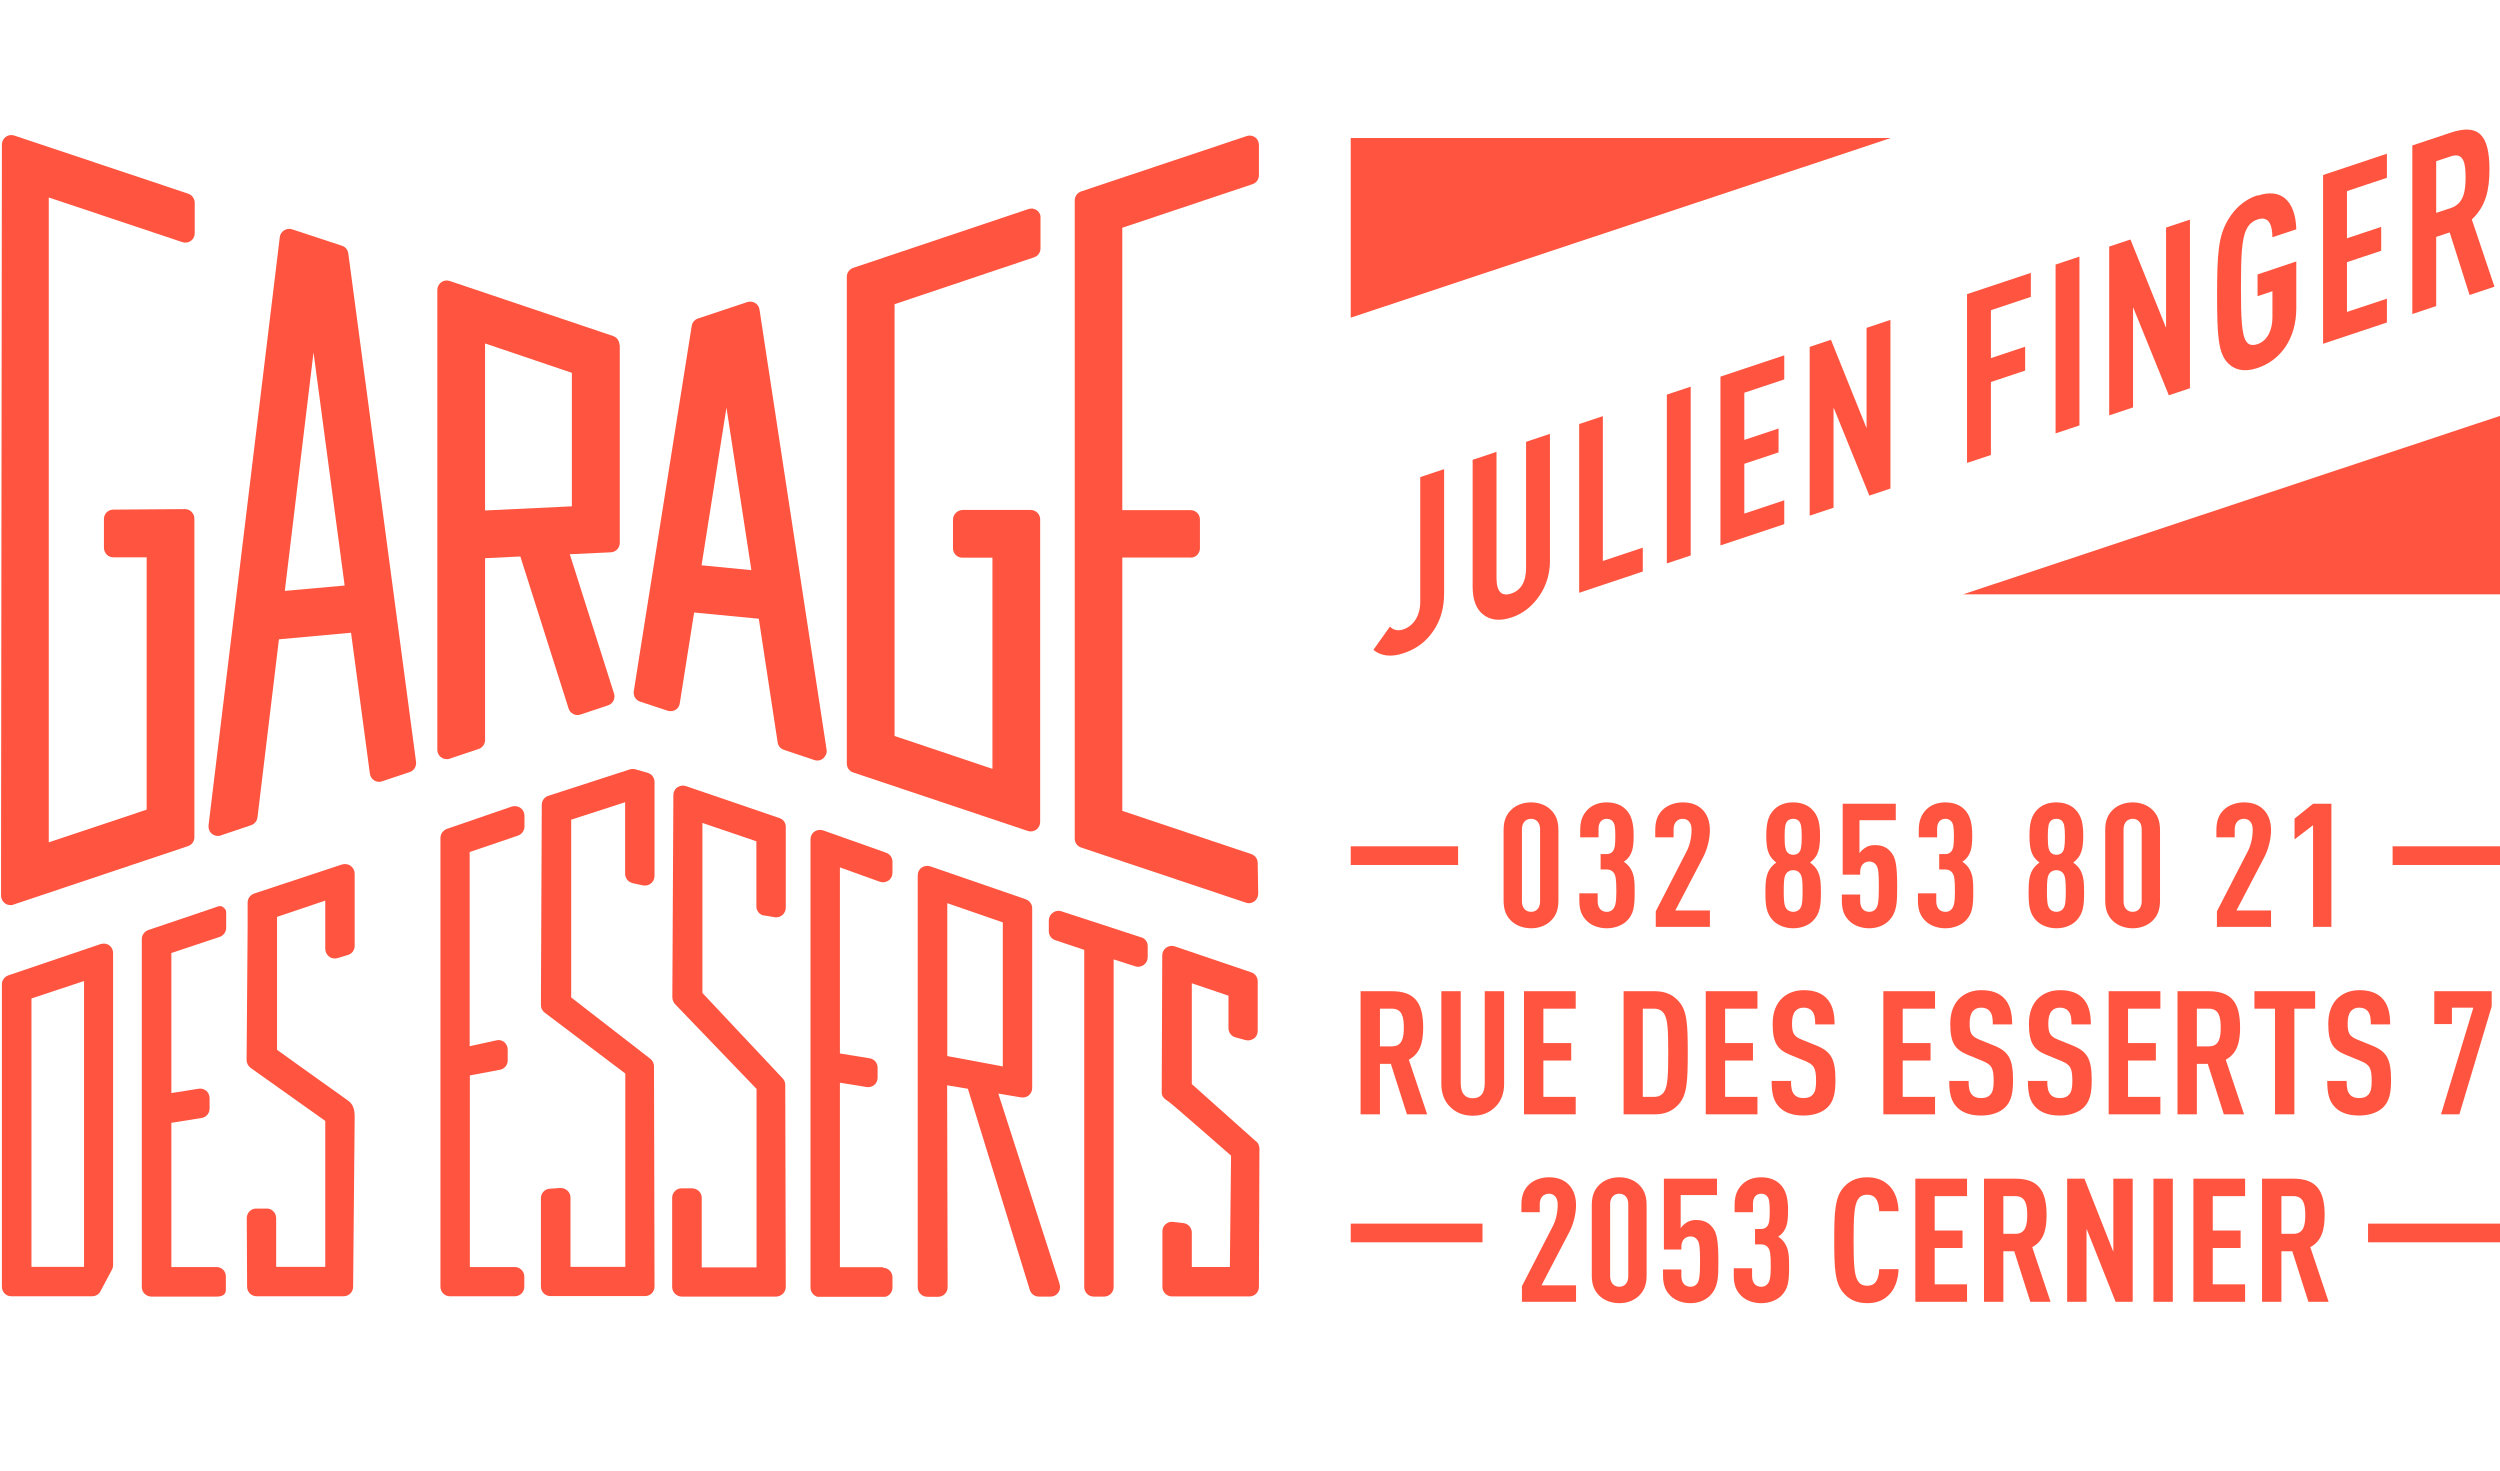
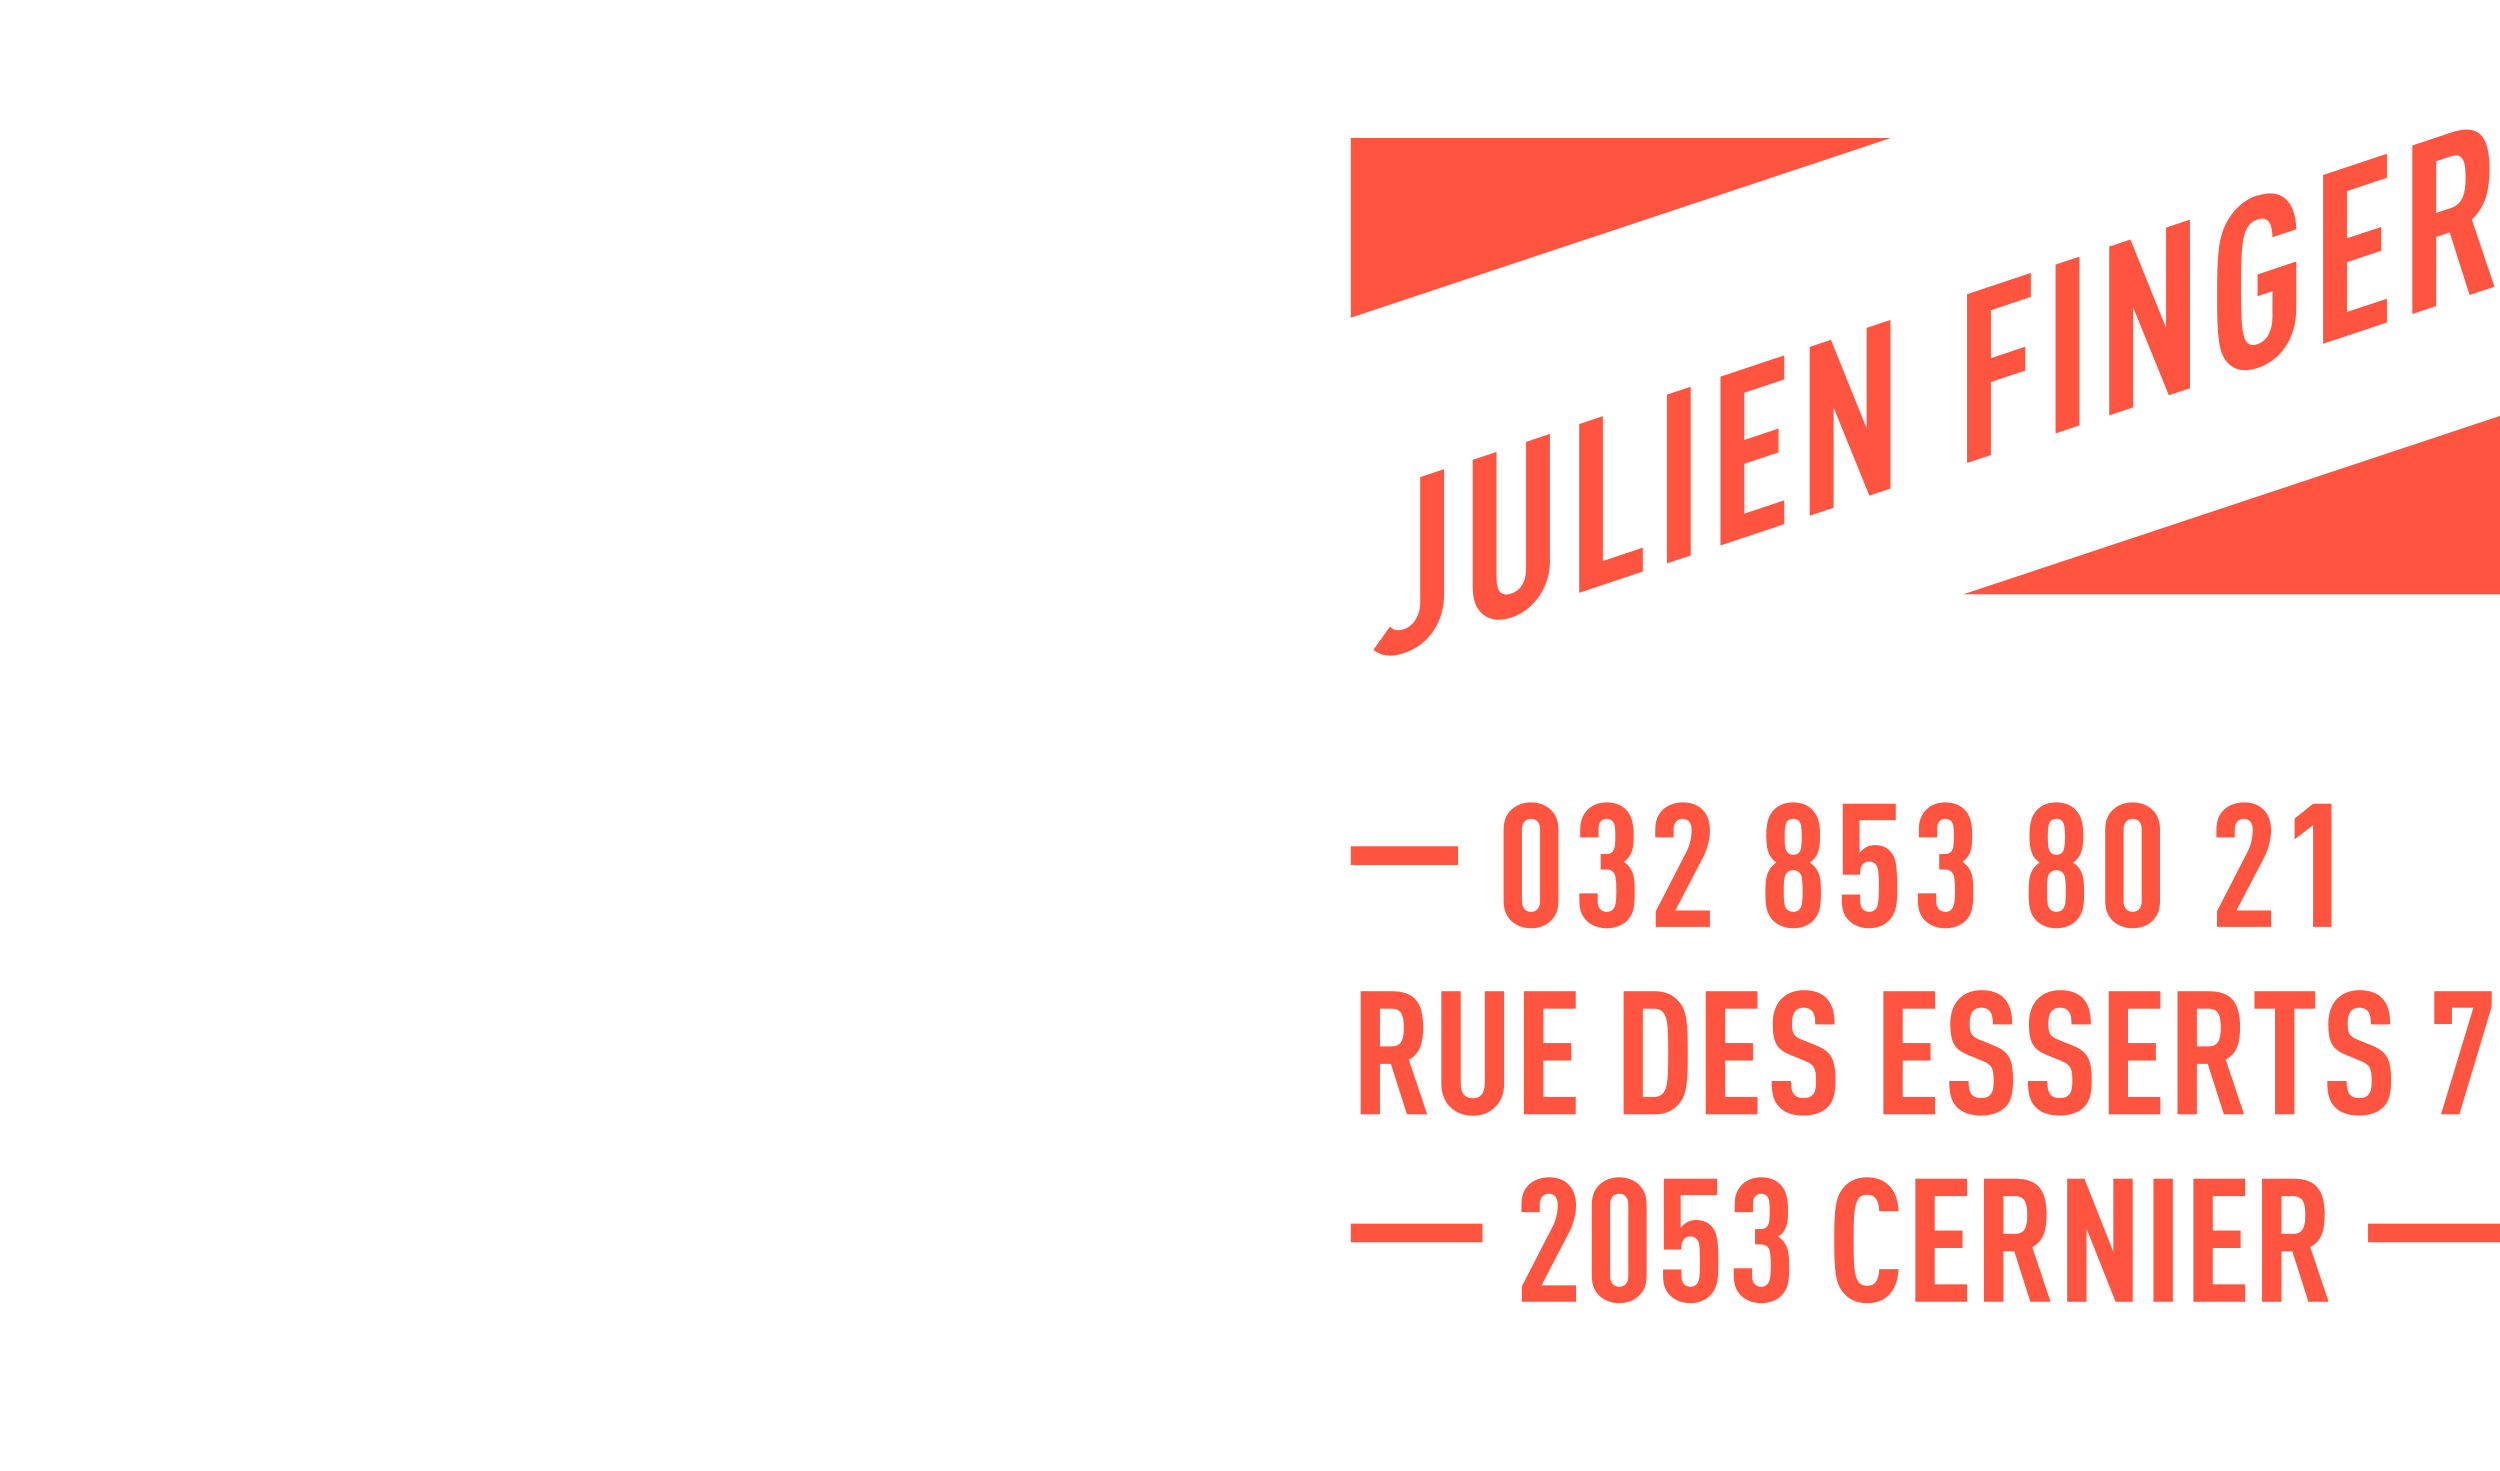
<svg xmlns="http://www.w3.org/2000/svg" id="Calque_1" data-name="Calque 1" viewBox="0 0 144.57 85.04">
  <defs>
    <style>
      .cls-1 {
        stroke: #ff543f;
        stroke-width: 1.08px;
      }

      .cls-1, .cls-2 {
        fill: none;
      }

      .cls-3 {
        clip-path: url(#clippath-1);
      }

      .cls-4 {
        fill: #ff543f;
      }

      .cls-5 {
        clip-path: url(#clippath-2);
      }

      .cls-6 {
        clip-path: url(#clippath);
      }
    </style>
    <clipPath id="clippath">
-       <rect class="cls-2" x=".07" y="7.82" width="72.77" height="67.17" />
-     </clipPath>
+       </clipPath>
    <clipPath id="clippath-1">
      <rect class="cls-2" width="144.57" height="85.04" />
    </clipPath>
    <clipPath id="clippath-2">
      <rect class="cls-2" width="144.57" height="85.04" />
    </clipPath>
  </defs>
  <g class="cls-6">
    <path class="cls-4" d="M51.06,73.28h-2.49v-10.67l1.54.25c.16.03.32-.02.45-.12.12-.1.19-.26.19-.42v-.58c0-.27-.19-.5-.46-.54l-1.72-.28v-10.76l2.31.83c.17.06.36.03.5-.07.15-.1.23-.27.23-.45v-.64c0-.24-.15-.44-.37-.52l-3.64-1.29c-.17-.06-.36-.03-.5.07-.15.1-.23.27-.23.45v25.92c0,.3.24.55.55.55h3.64c.15,0,.29-.06.39-.16.1-.1.16-.24.16-.39v-.6c0-.3-.25-.55-.55-.55" />
    <path class="cls-4" d="M66.01,54.21l-4.63-1.51c-.17-.06-.35-.03-.5.08-.14.1-.23.27-.23.45v.62c0,.24.15.45.38.52l1.67.56v19.5c0,.31.25.55.55.55h.6c.3,0,.55-.25.55-.55v-18.95l1.25.4c.17.06.35.02.49-.08.14-.1.23-.27.23-.45v-.62c.01-.24-.14-.45-.37-.53" />
    <path class="cls-4" d="M12.7,54.18c.22-.07.38-.29.38-.52v-.87c0-.18-.06-.25-.21-.35-.14-.1-.33,0-.5.06l-3.79,1.28c-.22.08-.38.29-.38.52v20.13c0,.16.07.32.2.42.1.08.23.13.36.13.03,0,.06,0,.09,0h.05s3.62,0,3.62,0c.49,0,.54-.24.54-.39v-.77c.01-.3-.23-.55-.54-.55h-2.61v-8.34l1.75-.28c.27-.04.46-.27.46-.55v-.6c0-.16-.07-.32-.19-.42s-.28-.15-.45-.12l-1.57.25v-8.1l2.79-.93Z" />
    <path class="cls-4" d="M29.95,48.32c.22-.07.38-.29.38-.52v-.63c0-.18-.08-.34-.23-.45-.15-.1-.33-.13-.5-.08l-3.75,1.29c-.22.08-.38.29-.38.52v25.96c0,.3.24.55.55.55h3.75c.15,0,.29-.06.39-.16.1-.1.16-.24.16-.39v-.59c0-.3-.25-.55-.55-.55h-2.6v-11.08l1.75-.33c.26-.05.44-.28.44-.54v-.62c0-.17-.07-.32-.19-.43s-.3-.15-.46-.11l-1.55.34v-11.23l2.77-.94Z" />
    <path class="cls-4" d="M6.33,54.67c-.14-.1-.33-.13-.5-.08l-5.34,1.81c-.23.08-.38.29-.38.52v17.49c0,.16.07.32.19.42.1.09.23.13.36.13.03,0,.06,0,.09,0h.05s4.53,0,4.53,0h0c.21,0,.4-.12.49-.31l.66-1.24c.04-.08.06-.16.06-.24v-18.06c0-.18-.08-.34-.23-.45M1.82,73.26v-15.52l3.04-1.01v16.53H1.82Z" />
    <path class="cls-4" d="M61.26,74.2l-3.53-10.96,1.32.22c.16.03.32-.02.45-.12.12-.11.19-.26.19-.42v-10.4c0-.24-.16-.44-.38-.52l-5.51-1.9c-.17-.06-.35-.03-.5.07-.15.1-.23.27-.23.45v23.82c0,.31.25.55.55.55h.63c.31,0,.55-.25.55-.56l-.03-11.67,1.2.2,3.58,11.63c.07.23.28.39.53.39h.67s0,0,0,0c.31,0,.55-.25.55-.55,0-.08-.02-.15-.04-.22M57.99,53.34v8.33s-3.21-.6-3.21-.6v-8.84l3.21,1.11Z" />
    <path class="cls-4" d="M72.65,66.02l-3.73-3.33v-5.83l2.12.72v1.88c0,.25.17.47.41.53l.59.16c.17.04.34,0,.48-.1.14-.1.21-.27.21-.44v-2.86c0-.24-.15-.45-.37-.52l-4.42-1.5c-.17-.06-.35-.03-.5.07-.14.1-.23.27-.23.45l-.03,7.83v.02s0,.02,0,.03v.04c0,.25.15.37.39.53.24.16,3.62,3.13,3.62,3.13l-.07,6.44h-2.2v-1.99c0-.28-.21-.52-.49-.55l-.6-.07c-.16-.02-.31.03-.43.14-.12.1-.18.25-.18.41v3.21c0,.3.25.55.55.55h4.48c.3,0,.55-.24.55-.55l.03-8c0-.16-.07-.31-.18-.41" />
    <path class="cls-4" d="M19.02,55.31c.13.11.31.14.48.1l.6-.18c.24-.06.41-.28.41-.53v-4.18c0-.18-.09-.34-.23-.45-.14-.1-.33-.13-.5-.08l-5.08,1.68c-.23.08-.38.29-.38.52v1.44l-.06,7.67c0,.18.09.35.24.46l4.31,3.06v8.44h-2.84v-2.82c0-.15-.06-.3-.18-.41-.11-.1-.26-.16-.41-.14h-.6c-.29.02-.51.26-.51.55l.02,3.97c0,.31.25.55.55.55h5.03c.31,0,.55-.25.55-.55,0,0,.08-9.32.09-9.83,0-.51-.13-.76-.42-.96-.29-.2-4.07-2.91-4.07-2.91v-7.69l2.79-.94v2.79c0,.17.08.33.21.44" />
-     <path class="cls-4" d="M44.21,52.94l.58.1c.16.03.33-.02.45-.12.12-.1.2-.26.2-.42v-4.67c.01-.24-.14-.45-.36-.52l-5.41-1.85c-.17-.06-.35-.03-.5.07s-.23.27-.23.45l-.06,11.69c0,.14.06.28.15.39l4.72,4.91v10.32h-3.17v-4.02c0-.3-.24-.54-.54-.55h-.6c-.15-.01-.29.04-.4.15-.11.1-.17.25-.17.39v5.17c0,.3.26.55.56.55h5.46c.15-.01.29-.07.39-.17.1-.1.16-.25.16-.39l-.03-11.68c0-.14-.05-.28-.15-.38l-4.64-4.94v-9.83l3.12,1.06v3.76c0,.27.19.5.46.54" />
    <path class="cls-4" d="M36.58,51.07l.6.13c.16.03.33,0,.46-.11.13-.1.21-.26.21-.43v-5.44c0-.25-.16-.46-.4-.53l-.7-.2c-.11-.03-.22-.03-.32,0l-4.72,1.53c-.23.07-.38.28-.38.52l-.05,11.58c0,.17.08.34.22.44l4.66,3.52v11.18h-3.17s0-4.01,0-4.01c0-.15-.06-.3-.18-.4-.11-.1-.26-.16-.42-.15l-.6.04c-.29.02-.51.26-.51.55v5.11c0,.31.25.55.55.55h5.47c.15,0,.29-.06.39-.16.1-.1.16-.24.16-.39l-.03-12.74c0-.17-.08-.33-.21-.43l-4.58-3.55v-10.28l3.12-1.01v4.14c0,.26.18.48.44.54" />
    <path class="cls-4" d="M72.43,10.65c.22-.07.37-.28.37-.51v-1.76c0-.18-.08-.34-.22-.44-.14-.1-.32-.13-.49-.07l-9.57,3.2c-.22.08-.37.28-.37.52v36.91c0,.23.15.44.37.51l9.53,3.19c.06.02.11.03.17.03.11,0,.23-.04.32-.11.14-.1.22-.27.22-.45l-.03-1.77c0-.23-.15-.44-.37-.51l-7.46-2.5v-14.65h3.95s0,.01,0,.01c.14,0,.28-.06.38-.16.1-.1.16-.24.16-.38v-1.67c0-.3-.24-.54-.54-.54h-3.95V13.17l7.53-2.52Z" />
    <path class="cls-4" d="M35.82,19.94c0-.23-.15-.44-.37-.51l-9.44-3.18c-.17-.06-.35-.03-.49.07-.14.1-.23.27-.23.44v26.6c0,.17.08.34.23.44.09.07.21.1.32.1.06,0,.12,0,.17-.03l1.67-.56c.22-.07.37-.28.37-.52v-10.51l2.04-.1,2.79,8.79c.04.14.14.25.27.32.13.07.28.08.42.03l1.59-.53c.28-.09.44-.4.35-.68l-2.56-8.06,2.35-.11c.3,0,.54-.25.54-.54,0-.02,0-.03,0-.05v-11.41ZM33.07,21.55v7.73l-5.02.24v-9.66l5.02,1.7Z" />
    <path class="cls-4" d="M20.14,14.65c-.03-.21-.17-.38-.37-.44l-2.88-.95c-.15-.05-.32-.03-.46.06-.14.09-.23.23-.25.39l-4.12,34.02c-.02.19.05.37.2.49.1.08.22.12.34.12.06,0,.12,0,.17-.03l1.75-.59c.2-.07.34-.24.37-.45l1.24-10.3,4.17-.38,1.09,8.15c.02.16.11.3.25.39.14.09.31.11.46.05l1.59-.53c.25-.08.4-.33.37-.59l-3.92-29.42ZM19.93,33.86l-3.46.31,1.66-13.79,1.8,13.48Z" />
    <path class="cls-4" d="M43.92,17.9c-.02-.16-.12-.3-.25-.38-.14-.08-.3-.1-.46-.05l-2.85.95c-.19.06-.33.23-.36.43l-3.35,21.12c-.04.26.11.52.36.6l1.6.53c.15.05.32.03.45-.05.14-.08.23-.22.25-.38l.83-5.25,3.74.36,1.09,7.15c.03.2.17.37.36.43l1.76.59c.06.02.12.03.17.03.13,0,.25-.04.35-.13.14-.12.22-.31.19-.5l-3.88-25.45ZM43.45,32.97l-2.88-.28,1.44-9.12,1.44,9.4Z" />
-     <path class="cls-4" d="M59.96,12.16c-.14-.1-.33-.13-.49-.07l-10.13,3.4c-.22.08-.37.28-.37.51v28.16c0,.23.15.44.37.51l10.09,3.38c.06.02.12.03.17.03.11,0,.22-.03.32-.1.14-.1.23-.27.23-.44v-17.51c0-.15-.06-.28-.16-.38-.1-.1-.24-.16-.38-.16h-3.96c-.3.02-.54.26-.54.56v1.66c0,.3.24.54.54.54h1.74v12.21l-5.66-1.9v-24.97l8.07-2.71c.22-.07.37-.28.37-.51v-1.77c.02-.17-.07-.34-.21-.44" />
    <path class="cls-4" d="M10.55,14c.06.02.11.03.17.03h0c.3,0,.54-.24.54-.54,0-.02,0-.04,0-.06v-1.72c-.01-.23-.16-.44-.38-.51L.83,7.84c-.17-.06-.35-.03-.49.07-.14.1-.23.27-.23.44l-.05,41.65s0,.02,0,.04v1.76c0,.17.09.34.23.44.09.07.2.1.32.1.06,0,.12,0,.17-.03l10.09-3.38c.22-.07.37-.28.37-.51v-18.43c0-.15-.06-.28-.16-.39-.1-.1-.24-.16-.39-.16l-4.14.03c-.3,0-.54.24-.54.54v1.67c0,.14.06.28.16.39.1.1.24.16.39.16h1.92s0,14.59,0,14.59l-5.66,1.89V11.42l7.72,2.58Z" />
  </g>
  <g class="cls-3">
    <path class="cls-4" d="M132.62,69.17c.6,0,.69.5.69,1.09s-.09,1.09-.69,1.09h-.69v-2.18h.69ZM130.81,68.16v7.12h1.12v-2.92h.63l.93,2.92h1.17l-1.06-3.16c.65-.35.83-.98.83-1.86,0-1.47-.52-2.1-1.82-2.1h-1.8ZM129.83,68.16h-2.99v7.12h2.99v-1.01h-1.87v-2.1h1.61v-1.01h-1.61v-1.99h1.87v-1.01ZM125.65,68.16h-1.12v7.12h1.12v-7.12ZM123.33,68.16h-1.12v4.23l-1.67-4.23h-1v7.12h1.12v-4.23l1.68,4.23h.99v-7.12ZM116.54,69.17c.6,0,.69.5.69,1.09s-.09,1.09-.69,1.09h-.69v-2.18h.69ZM114.73,68.16v7.12h1.12v-2.92h.63l.93,2.92h1.17l-1.06-3.16c.65-.35.83-.98.83-1.86,0-1.47-.52-2.1-1.82-2.1h-1.8ZM113.75,68.16h-2.99v7.12h2.99v-1.01h-1.87v-2.1h1.61v-1.01h-1.61v-1.99h1.87v-1.01ZM107.97,68.08c-.66,0-1.09.26-1.38.61-.47.56-.52,1.34-.52,3.03s.05,2.47.52,3.03c.29.35.72.61,1.38.61.54,0,.91-.15,1.23-.45.36-.33.57-.88.59-1.52h-1.12c-.01.26-.05.52-.17.7-.1.16-.26.26-.53.26s-.43-.11-.53-.27c-.22-.34-.25-1.06-.25-2.36s.03-2.02.25-2.36c.1-.16.26-.27.53-.27s.43.1.53.26c.12.17.16.43.17.69h1.12c-.02-.63-.21-1.17-.57-1.5-.32-.3-.71-.46-1.25-.46M101.85,68.08c-.43,0-.82.13-1.1.41-.28.28-.44.63-.44,1.18v.43h1.06v-.5c0-.38.2-.57.48-.57.16,0,.27.06.35.16.11.14.14.34.14.84s-.02.73-.16.9c-.07.08-.19.14-.34.14h-.35v.89h.35c.18,0,.32.07.4.18.12.15.16.35.16,1.11,0,.61-.06.85-.18.99-.1.13-.23.17-.37.17-.3,0-.53-.2-.53-.61v-.46h-1.06v.42c0,.58.16.91.44,1.18.28.28.72.42,1.15.42s.86-.15,1.14-.41c.42-.41.47-.85.47-1.7,0-.61-.02-.97-.22-1.31-.09-.17-.23-.3-.41-.43.17-.1.3-.25.39-.42.16-.31.18-.64.18-1.13,0-.7-.14-1.17-.46-1.48-.25-.25-.62-.4-1.09-.4M99.29,68.16h-3.07v4.1h1.01v-.15c0-.4.23-.61.53-.61.17,0,.31.07.41.22.12.19.14.49.14,1.25,0,.85-.05,1.1-.17,1.26-.1.13-.24.18-.38.18-.3,0-.53-.2-.53-.63v-.37h-1.06v.35c0,.58.16.92.45,1.19.28.27.7.41,1.14.41s.86-.16,1.13-.44c.47-.48.48-1.05.48-1.95,0-1.25-.09-1.69-.34-1.99-.22-.28-.5-.43-.96-.43-.17,0-.36.04-.51.13-.15.09-.28.21-.37.34v-1.91h2.1v-.95ZM93.64,69.03c.29,0,.52.2.52.61v4.16c0,.41-.23.61-.52.61s-.53-.2-.53-.61v-4.16c0-.41.24-.61.53-.61M93.64,68.08c-.44,0-.86.15-1.14.42-.28.27-.45.61-.45,1.18v4.08c0,.57.17.91.45,1.18.28.27.7.42,1.14.42s.85-.15,1.13-.42c.28-.27.45-.61.45-1.18v-4.08c0-.57-.17-.91-.45-1.18-.28-.27-.69-.42-1.13-.42M89.57,68.08c-.43,0-.87.15-1.15.42-.28.27-.44.61-.44,1.18v.42h1.06v-.46c0-.41.24-.61.53-.61s.51.21.51.62c0,.52-.13.97-.29,1.27l-1.78,3.46v.9h3.13v-.95h-2l1.61-3.08c.23-.44.39-1.04.39-1.56,0-.57-.19-.97-.47-1.23-.29-.27-.67-.38-1.1-.38" />
    <path class="cls-4" d="M144.09,57.32h-3.32v1.9h1.02v-.95h1.24l-1.87,6.17h1.06l1.87-6.24v-.88ZM136.44,57.26c-.51,0-.91.16-1.22.43-.39.35-.58.87-.58,1.51,0,1.1.27,1.49.99,1.79l.85.35c.55.22.67.41.67,1.17,0,.38-.04.62-.19.79-.11.13-.28.2-.54.2s-.42-.08-.52-.19c-.16-.18-.2-.42-.2-.8h-1.12c0,.75.12,1.19.46,1.53.3.3.76.47,1.38.47s1.1-.19,1.39-.47c.36-.35.46-.84.46-1.57,0-1.2-.23-1.65-1.08-2l-.84-.34c-.5-.2-.59-.38-.59-.96,0-.31.06-.55.19-.7.11-.12.25-.2.48-.2s.4.08.5.21c.15.19.17.44.17.76h1.12c0-.68-.13-1.19-.5-1.55-.29-.28-.71-.43-1.28-.43M133.88,57.32h-3.51v1.01h1.19v6.11h1.12v-6.11h1.2v-1.01ZM127.73,58.33c.6,0,.69.5.69,1.09s-.09,1.09-.69,1.09h-.69v-2.18h.69ZM125.92,57.32v7.12h1.12v-2.92h.63l.93,2.92h1.17l-1.06-3.16c.65-.35.83-.98.83-1.86,0-1.47-.52-2.1-1.82-2.1h-1.8ZM124.93,57.32h-2.99v7.12h2.99v-1.01h-1.87v-2.1h1.61v-1.01h-1.61v-1.99h1.87v-1.01ZM119.13,57.26c-.51,0-.91.16-1.22.43-.39.35-.58.87-.58,1.51,0,1.1.27,1.49.99,1.79l.85.35c.55.22.67.41.67,1.17,0,.38-.04.62-.19.79-.11.13-.28.2-.54.2s-.42-.08-.52-.19c-.16-.18-.2-.42-.2-.8h-1.12c0,.75.12,1.19.46,1.53.3.3.76.47,1.38.47s1.1-.19,1.39-.47c.36-.35.46-.84.46-1.57,0-1.2-.23-1.65-1.08-2l-.84-.34c-.5-.2-.59-.38-.59-.96,0-.31.06-.55.19-.7.11-.12.25-.2.48-.2s.4.08.5.21c.15.19.17.44.17.76h1.12c0-.68-.13-1.19-.5-1.55-.29-.28-.71-.43-1.28-.43M114.58,57.26c-.51,0-.91.16-1.22.43-.39.35-.58.87-.58,1.51,0,1.1.27,1.49.99,1.79l.85.35c.55.22.67.41.67,1.17,0,.38-.04.62-.19.79-.11.13-.28.2-.54.2s-.42-.08-.52-.19c-.16-.18-.2-.42-.2-.8h-1.12c0,.75.12,1.19.46,1.53.3.3.76.47,1.38.47s1.1-.19,1.39-.47c.36-.35.46-.84.46-1.57,0-1.2-.23-1.65-1.08-2l-.84-.34c-.5-.2-.59-.38-.59-.96,0-.31.06-.55.19-.7.11-.12.25-.2.48-.2s.4.08.5.21c.15.19.17.44.17.76h1.12c0-.68-.13-1.19-.5-1.55-.29-.28-.71-.43-1.28-.43M111.9,57.32h-2.99v7.12h2.99v-1.01h-1.87v-2.1h1.61v-1.01h-1.61v-1.99h1.87v-1.01ZM104.31,57.26c-.51,0-.91.16-1.22.43-.39.35-.58.87-.58,1.51,0,1.1.27,1.49.99,1.79l.85.35c.55.22.67.41.67,1.17,0,.38-.04.62-.19.79-.11.13-.28.2-.54.2s-.42-.08-.52-.19c-.16-.18-.2-.42-.2-.8h-1.12c0,.75.12,1.19.46,1.53.3.3.76.47,1.38.47s1.1-.19,1.39-.47c.36-.35.46-.84.46-1.57,0-1.2-.23-1.65-1.08-2l-.84-.34c-.5-.2-.59-.38-.59-.96,0-.31.06-.55.19-.7.11-.12.25-.2.48-.2s.4.08.5.21c.15.19.17.44.17.76h1.12c0-.68-.13-1.19-.5-1.55-.29-.28-.71-.43-1.28-.43M101.63,57.32h-2.99v7.12h2.99v-1.01h-1.87v-2.1h1.61v-1.01h-1.61v-1.99h1.87v-1.01ZM95.66,58.33c.27,0,.46.12.57.29.22.33.24,1.01.24,2.25s-.02,1.94-.24,2.27c-.11.17-.3.29-.57.29h-.66v-5.1h.66ZM93.89,57.32v7.12h1.81c.68,0,1.09-.26,1.38-.59.48-.53.52-1.34.52-2.98s-.04-2.43-.52-2.96c-.29-.33-.7-.59-1.38-.59h-1.81ZM91.12,57.32h-2.99v7.12h2.99v-1.01h-1.87v-2.1h1.61v-1.01h-1.61v-1.99h1.87v-1.01ZM86.98,57.32h-1.12v5.32c0,.6-.25.87-.69.87s-.7-.27-.7-.87v-5.32h-1.12v5.36c0,.54.17.99.49,1.31.34.35.78.53,1.33.53s.98-.18,1.32-.53c.32-.32.49-.77.49-1.31v-5.36ZM80.49,58.33c.6,0,.69.5.69,1.09s-.09,1.09-.69,1.09h-.69v-2.18h.69ZM78.68,57.32v7.12h1.12v-2.92h.63l.93,2.92h1.17l-1.06-3.16c.65-.35.83-.98.83-1.86,0-1.47-.52-2.1-1.82-2.1h-1.8Z" />
    <path class="cls-4" d="M134.82,46.48h-1.06l-1.07.86v1.2l1.07-.82v5.88h1.06v-7.12ZM129.76,46.4c-.43,0-.87.15-1.15.42-.28.27-.44.61-.44,1.18v.42h1.06v-.46c0-.41.24-.61.53-.61s.51.21.51.62c0,.52-.13.97-.29,1.27l-1.78,3.46v.9h3.13v-.95h-2l1.61-3.08c.23-.44.39-1.04.39-1.56,0-.57-.19-.97-.47-1.23-.29-.27-.67-.38-1.1-.38M123.33,47.35c.29,0,.52.2.52.61v4.16c0,.41-.23.61-.52.61s-.53-.2-.53-.61v-4.16c0-.41.24-.61.53-.61M123.33,46.4c-.44,0-.86.15-1.14.42-.28.27-.45.61-.45,1.18v4.08c0,.57.17.91.45,1.18.28.27.7.42,1.14.42s.85-.15,1.13-.42c.28-.27.45-.61.45-1.18v-4.08c0-.57-.17-.91-.45-1.18-.28-.27-.69-.42-1.13-.42M118.92,47.35c.13,0,.24.04.32.12.12.13.17.31.17.92s-.05.79-.17.92c-.08.08-.19.12-.32.12s-.24-.04-.32-.12c-.12-.13-.18-.31-.18-.92s.05-.79.17-.92c.08-.08.2-.12.33-.12M118.92,50.32c.15,0,.29.06.38.17.14.18.16.45.16,1.04s-.02.85-.16,1.03c-.09.11-.23.17-.38.17s-.3-.06-.39-.17c-.14-.18-.16-.47-.16-1.03,0-.59.02-.86.16-1.04.09-.11.24-.17.39-.17M118.91,46.4c-.43,0-.81.13-1.09.41-.36.36-.46.82-.46,1.52,0,.48.04.8.19,1.11.09.17.22.31.39.44-.18.13-.32.27-.42.45-.17.31-.21.66-.21,1.26,0,.78.05,1.25.47,1.67.28.27.7.42,1.14.42s.86-.15,1.13-.42c.42-.42.47-.89.47-1.67,0-.6-.04-.95-.21-1.26-.1-.18-.24-.32-.42-.45.17-.13.3-.27.39-.44.15-.31.19-.63.19-1.11,0-.7-.1-1.16-.46-1.52-.27-.28-.67-.41-1.1-.41M112.5,46.4c-.43,0-.82.13-1.1.41-.28.28-.44.63-.44,1.18v.43h1.06v-.5c0-.38.2-.57.48-.57.16,0,.27.06.35.16.11.14.14.34.14.84s-.02.73-.16.9c-.07.08-.19.14-.34.14h-.35v.89h.35c.18,0,.32.07.4.18.12.15.16.35.16,1.11,0,.61-.06.85-.18.99-.1.13-.23.17-.37.17-.3,0-.53-.2-.53-.61v-.46h-1.06v.42c0,.58.16.91.44,1.18.28.28.72.42,1.15.42s.86-.15,1.14-.41c.42-.41.47-.85.47-1.7,0-.61-.02-.97-.22-1.31-.09-.17-.23-.3-.41-.43.17-.1.3-.25.39-.42.16-.31.18-.64.18-1.13,0-.7-.14-1.17-.46-1.48-.25-.25-.62-.4-1.09-.4M109.63,46.48h-3.07v4.1h1.01v-.15c0-.4.23-.61.53-.61.17,0,.31.07.41.22.12.19.14.49.14,1.25,0,.85-.05,1.1-.17,1.26-.1.13-.24.18-.38.18-.3,0-.53-.2-.53-.63v-.37h-1.06v.35c0,.58.16.92.45,1.19.28.27.7.41,1.14.41s.86-.16,1.13-.44c.47-.48.48-1.05.48-1.95,0-1.25-.09-1.69-.34-1.99-.22-.28-.5-.43-.96-.43-.17,0-.36.04-.51.13-.15.09-.28.21-.37.34v-1.91h2.1v-.95ZM103.7,47.35c.13,0,.24.04.32.12.12.13.17.31.17.92s-.05.79-.17.92c-.08.08-.19.12-.32.12s-.24-.04-.32-.12c-.12-.13-.18-.31-.18-.92s.05-.79.17-.92c.08-.08.2-.12.33-.12M103.7,50.32c.15,0,.29.06.38.17.14.18.16.45.16,1.04s-.02.85-.16,1.03c-.09.11-.23.17-.38.17s-.3-.06-.39-.17c-.14-.18-.16-.47-.16-1.03,0-.59.02-.86.16-1.04.09-.11.24-.17.39-.17M103.69,46.4c-.43,0-.81.13-1.09.41-.36.36-.46.82-.46,1.52,0,.48.04.8.19,1.11.09.17.22.31.39.44-.18.13-.32.27-.42.45-.17.31-.21.66-.21,1.26,0,.78.05,1.25.47,1.67.28.27.7.42,1.14.42s.86-.15,1.13-.42c.42-.42.47-.89.47-1.67,0-.6-.04-.95-.21-1.26-.1-.18-.24-.32-.42-.45.17-.13.3-.27.39-.44.15-.31.19-.63.19-1.11,0-.7-.1-1.16-.46-1.52-.27-.28-.67-.41-1.1-.41M97.31,46.4c-.43,0-.87.15-1.15.42-.28.27-.44.61-.44,1.18v.42h1.06v-.46c0-.41.24-.61.53-.61s.51.21.51.62c0,.52-.13.97-.29,1.27l-1.78,3.46v.9h3.13v-.95h-2l1.61-3.08c.23-.44.39-1.04.39-1.56,0-.57-.19-.97-.47-1.23-.29-.27-.67-.38-1.1-.38M92.92,46.4c-.43,0-.82.13-1.1.41-.28.28-.44.63-.44,1.18v.43h1.06v-.5c0-.38.2-.57.48-.57.16,0,.27.06.35.16.11.14.14.34.14.84s-.02.73-.16.9c-.07.08-.19.14-.34.14h-.35v.89h.35c.18,0,.32.07.4.18.12.15.16.35.16,1.11,0,.61-.06.85-.18.99-.1.13-.23.17-.37.17-.3,0-.53-.2-.53-.61v-.46h-1.06v.42c0,.58.16.91.44,1.18.28.28.72.42,1.15.42s.86-.15,1.14-.41c.42-.41.47-.85.47-1.7,0-.61-.02-.97-.22-1.31-.09-.17-.23-.3-.41-.43.17-.1.3-.25.39-.42.16-.31.18-.64.18-1.13,0-.7-.14-1.17-.46-1.48-.25-.25-.62-.4-1.09-.4M88.54,47.35c.29,0,.52.2.52.61v4.16c0,.41-.23.61-.52.61s-.53-.2-.53-.61v-4.16c0-.41.24-.61.53-.61M88.54,46.4c-.44,0-.86.15-1.14.42-.28.27-.45.61-.45,1.18v4.08c0,.57.17.91.45,1.18.28.27.7.42,1.14.42s.85-.15,1.13-.42c.28-.27.45-.61.45-1.18v-4.08c0-.57-.17-.91-.45-1.18-.28-.27-.69-.42-1.13-.42" />
  </g>
  <line class="cls-1" x1="78.11" y1="71.3" x2="85.73" y2="71.3" />
  <line class="cls-1" x1="78.11" y1="49.48" x2="84.32" y2="49.48" />
  <g class="cls-5">
    <line class="cls-1" x1="136.94" y1="71.3" x2="144.57" y2="71.3" />
-     <line class="cls-1" x1="138.36" y1="49.48" x2="144.57" y2="49.48" />
    <path class="cls-4" d="M141.73,9.04c.74-.25.85.4.85,1.21s-.11,1.53-.85,1.78l-.85.28v-2.99l.85-.28ZM139.5,8.4v9.76l1.38-.46v-4l.78-.26,1.15,3.62,1.44-.48-1.31-3.89c.8-.75,1.02-1.68,1.02-2.89,0-2.02-.64-2.66-2.24-2.13l-2.22.74ZM138.03,8.89l-3.69,1.23v9.76l3.69-1.23v-1.38l-2.31.77v-2.88l1.98-.66v-1.38l-1.98.66v-2.73l2.31-.77v-1.38ZM130.55,11.29c-.81.27-1.34.81-1.7,1.41-.58.96-.64,2.05-.64,4.37s.06,3.37.64,3.94c.36.36.89.54,1.7.27,1.32-.44,2.24-1.68,2.24-3.46v-2.7l-2.24.75v1.26l.86-.29v1.52c0,.67-.26,1.34-.86,1.54-.33.11-.53.03-.65-.15-.27-.38-.31-1.35-.31-3.13s.04-2.78.31-3.34c.12-.26.32-.48.65-.59.75-.25.85.5.86,1.03l1.38-.46c-.02-.83-.25-1.47-.68-1.81-.37-.29-.89-.36-1.57-.13M126.64,12.7l-1.38.46v5.8l-2.06-5.11-1.23.41v9.76l1.38-.46v-5.8l2.07,5.1,1.22-.41v-9.76ZM120.25,14.84l-1.38.46v9.76l1.38-.46v-9.76ZM117.44,15.78l-3.69,1.23v9.76l1.38-.46v-4.22l1.98-.66v-1.38l-1.98.66v-2.77l2.31-.77v-1.38ZM109.32,18.5l-1.38.46v5.8l-2.06-5.11-1.23.41v9.76l1.38-.46v-5.8l2.07,5.1,1.22-.41v-9.76ZM103.18,20.55l-3.69,1.23v9.76l3.69-1.23v-1.38l-2.31.77v-2.88l1.98-.66v-1.38l-1.98.66v-2.73l2.31-.77v-1.38ZM97.77,22.36l-1.38.46v9.76l1.38-.46v-9.76ZM92.7,24.06l-1.38.46v9.76l3.68-1.23v-1.38l-2.31.77v-8.38ZM89.63,25.09l-1.38.46v7.29c0,.82-.31,1.3-.85,1.48-.55.19-.86-.08-.86-.9v-7.29l-1.38.46v7.35c0,.74.21,1.29.6,1.59.42.34.96.4,1.64.18.67-.22,1.21-.65,1.63-1.27.39-.57.6-1.26.6-2v-7.35ZM83.51,27.13l-1.38.46v7.21c0,.84-.42,1.42-.99,1.6-.32.11-.62.01-.76-.17l-.96,1.35c.42.35,1.01.44,1.73.2.78-.26,1.34-.69,1.76-1.33.41-.6.6-1.34.6-2.12v-7.21Z" />
  </g>
  <polygon class="cls-4" points="113.52 34.37 144.57 34.37 144.57 24.05 113.52 34.37" />
  <polygon class="cls-4" points="78.11 18.37 78.11 7.98 109.34 7.98 78.11 18.37" />
</svg>